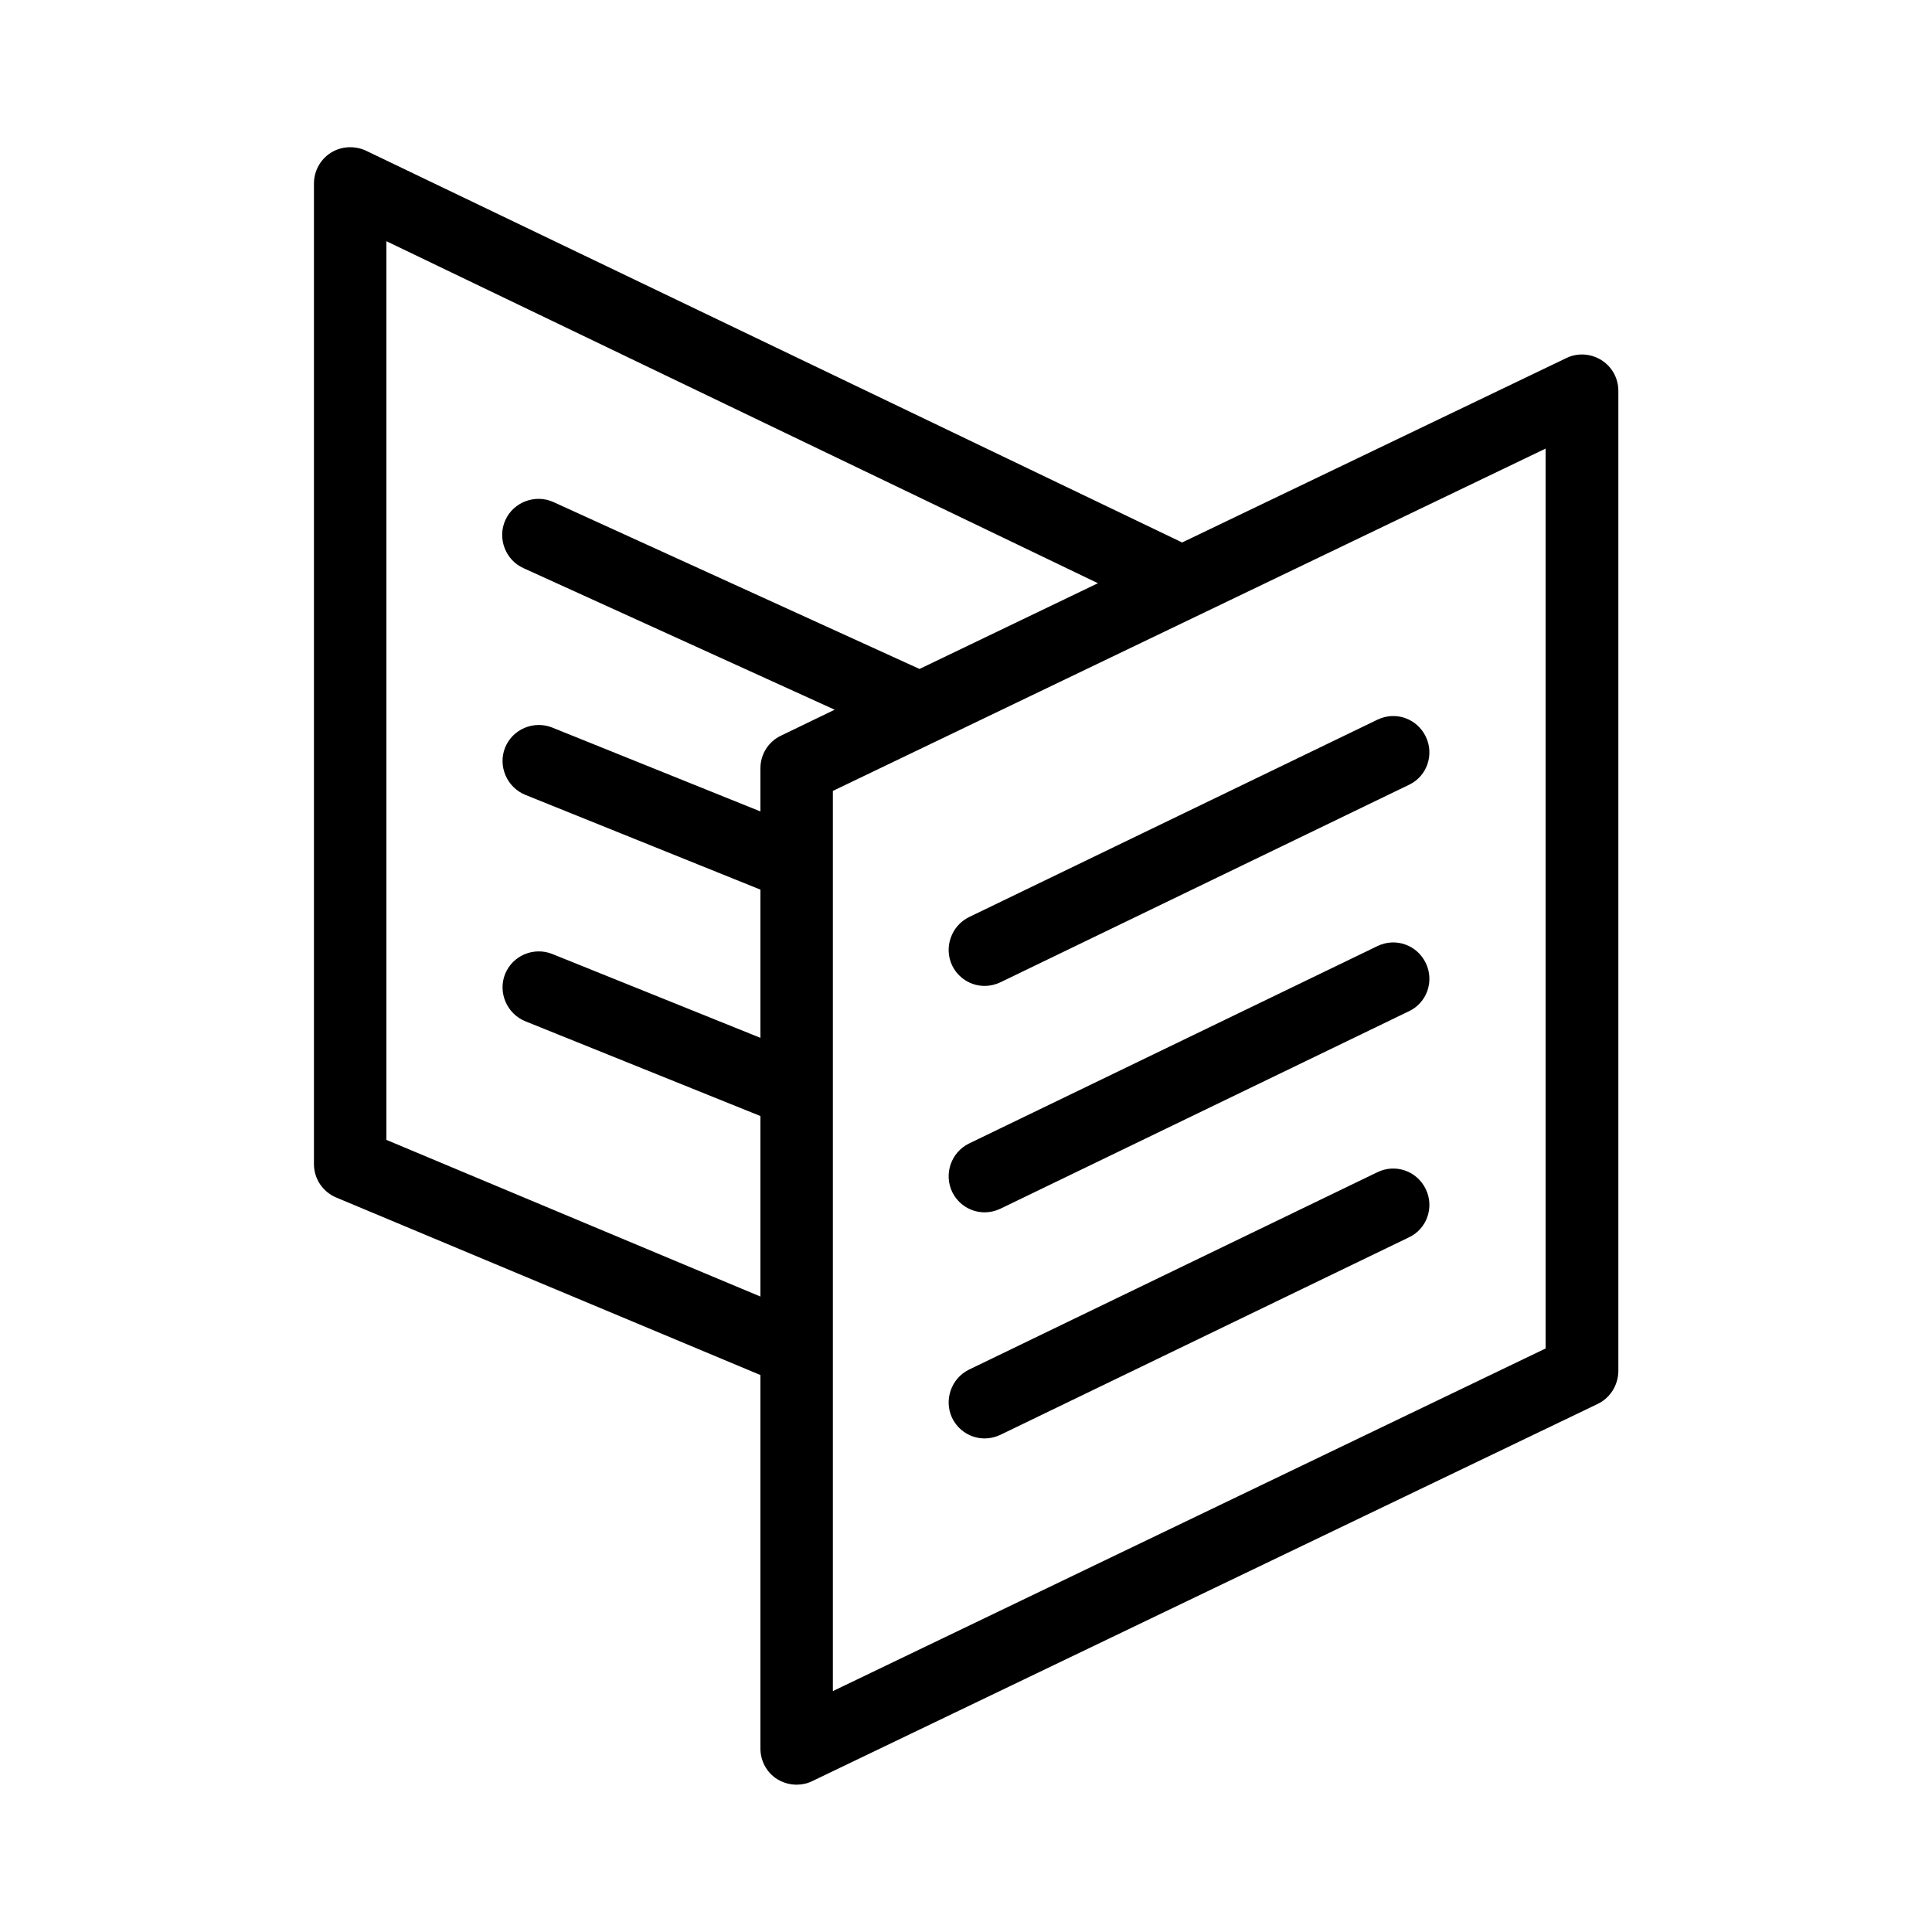
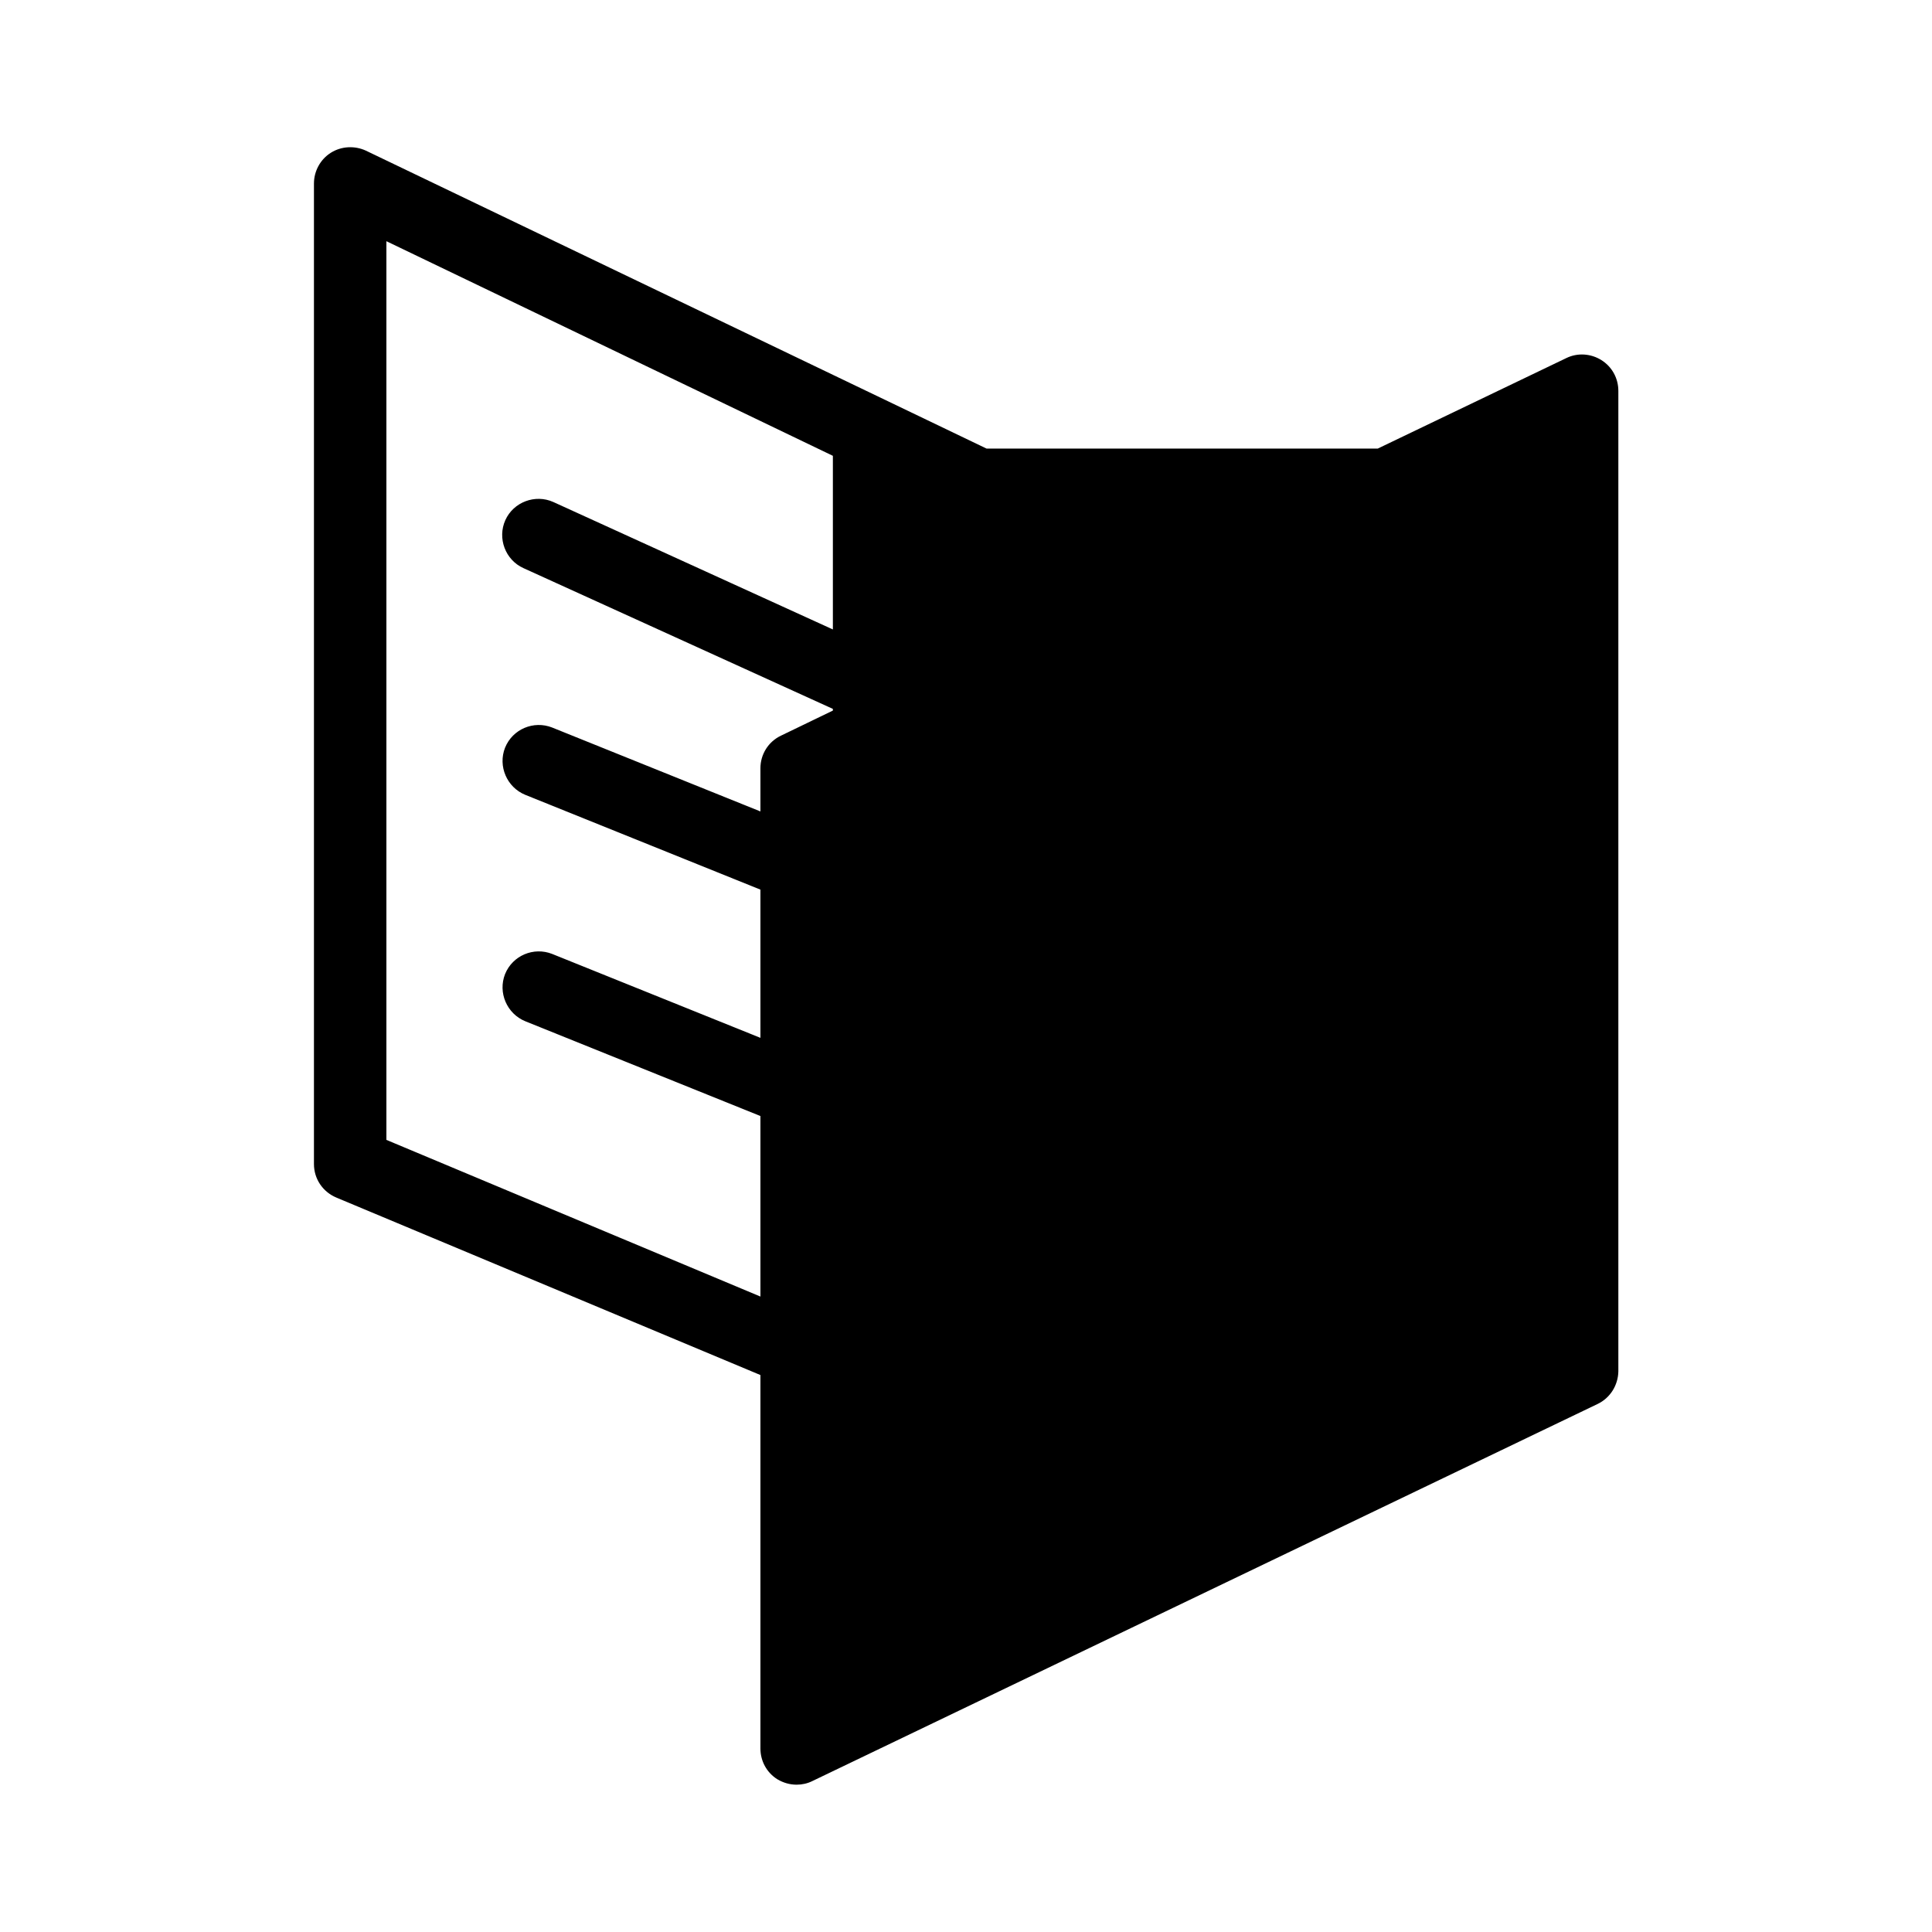
<svg xmlns="http://www.w3.org/2000/svg" version="1.1" x="0px" y="0px" viewBox="0 0 640 640" style="enable-background:new 0 0 640 640;" xml:space="preserve">
-   <path fill="#000000" d="M529.2,465.1L269.1,590c-1.6,0.8-3.4,1.2-5.2,1.2c-2.2,0-4.4-0.6-6.4-1.8c-3.5-2.2-5.6-6-5.6-10.2V455.5 l-140.5-58.8c-4.5-1.9-7.4-6.2-7.4-11.1V60.8c0-4.1,2.1-8,5.6-10.2c3.5-2.2,7.9-2.4,11.6-0.7l270.4,129.8l127.3-61.1 c3.7-1.8,8.1-1.5,11.6,0.7c3.5,2.2,5.6,6,5.6,10.2v324.8C536,458.9,533.4,463.1,529.2,465.1z M128,79.9v297.7l123.9,51.9v-59.8 l-77.9-31.4c-6.1-2.5-9.1-9.5-6.7-15.6c2.5-6.2,9.5-9.1,15.6-6.7l69,27.8v-49.1l-77.9-31.4c-6.1-2.5-9.1-9.5-6.7-15.6 c2.5-6.2,9.5-9.1,15.6-6.7l69,27.8v-14.3c0-4.6,2.6-8.8,6.8-10.8l17.8-8.6l-103.1-46.9c-6-2.7-8.7-9.9-6-15.9c2.7-6,9.9-8.7,15.9-6 l121.3,55.3l59.1-28.4L128,79.9z M512,148.6L275.9,262v24.3c0,0,0,0,0,0.1v74.9c0,0,0,0,0,0.1v198.8L512,446.7V148.6z M321,303.8 l135.3-65.4c6-2.9,13.1-0.4,16,5.6c2.9,6,0.4,13.2-5.6,16l-135.3,65.4c-1.7,0.8-3.5,1.2-5.2,1.2c-4.5,0-8.7-2.5-10.8-6.8 C312.6,313.9,315.1,306.7,321,303.8z M321,378.8l135.3-65.4c6-2.9,13.1-0.4,16,5.6c2.9,6,0.4,13.2-5.6,16l-135.3,65.4 c-1.7,0.8-3.5,1.2-5.2,1.2c-4.5,0-8.7-2.5-10.8-6.8C312.6,388.8,315.1,381.7,321,378.8z M321,453.7l135.3-65.4 c6-2.9,13.1-0.4,16,5.6c2.9,6,0.4,13.2-5.6,16l-135.3,65.4c-1.7,0.8-3.5,1.2-5.2,1.2c-4.5,0-8.7-2.5-10.8-6.8 C312.6,463.8,315.1,456.6,321,453.7z" />
+   <path fill="#000000" d="M529.2,465.1L269.1,590c-1.6,0.8-3.4,1.2-5.2,1.2c-2.2,0-4.4-0.6-6.4-1.8c-3.5-2.2-5.6-6-5.6-10.2V455.5 l-140.5-58.8c-4.5-1.9-7.4-6.2-7.4-11.1V60.8c0-4.1,2.1-8,5.6-10.2c3.5-2.2,7.9-2.4,11.6-0.7l270.4,129.8l127.3-61.1 c3.7-1.8,8.1-1.5,11.6,0.7c3.5,2.2,5.6,6,5.6,10.2v324.8C536,458.9,533.4,463.1,529.2,465.1z M128,79.9v297.7l123.9,51.9v-59.8 l-77.9-31.4c-6.1-2.5-9.1-9.5-6.7-15.6c2.5-6.2,9.5-9.1,15.6-6.7l69,27.8v-49.1l-77.9-31.4c-6.1-2.5-9.1-9.5-6.7-15.6 c2.5-6.2,9.5-9.1,15.6-6.7l69,27.8v-14.3c0-4.6,2.6-8.8,6.8-10.8l17.8-8.6l-103.1-46.9c-6-2.7-8.7-9.9-6-15.9c2.7-6,9.9-8.7,15.9-6 l121.3,55.3l59.1-28.4L128,79.9z M512,148.6L275.9,262v24.3c0,0,0,0,0,0.1v74.9c0,0,0,0,0,0.1v198.8V148.6z M321,303.8 l135.3-65.4c6-2.9,13.1-0.4,16,5.6c2.9,6,0.4,13.2-5.6,16l-135.3,65.4c-1.7,0.8-3.5,1.2-5.2,1.2c-4.5,0-8.7-2.5-10.8-6.8 C312.6,313.9,315.1,306.7,321,303.8z M321,378.8l135.3-65.4c6-2.9,13.1-0.4,16,5.6c2.9,6,0.4,13.2-5.6,16l-135.3,65.4 c-1.7,0.8-3.5,1.2-5.2,1.2c-4.5,0-8.7-2.5-10.8-6.8C312.6,388.8,315.1,381.7,321,378.8z M321,453.7l135.3-65.4 c6-2.9,13.1-0.4,16,5.6c2.9,6,0.4,13.2-5.6,16l-135.3,65.4c-1.7,0.8-3.5,1.2-5.2,1.2c-4.5,0-8.7-2.5-10.8-6.8 C312.6,463.8,315.1,456.6,321,453.7z" />
</svg>